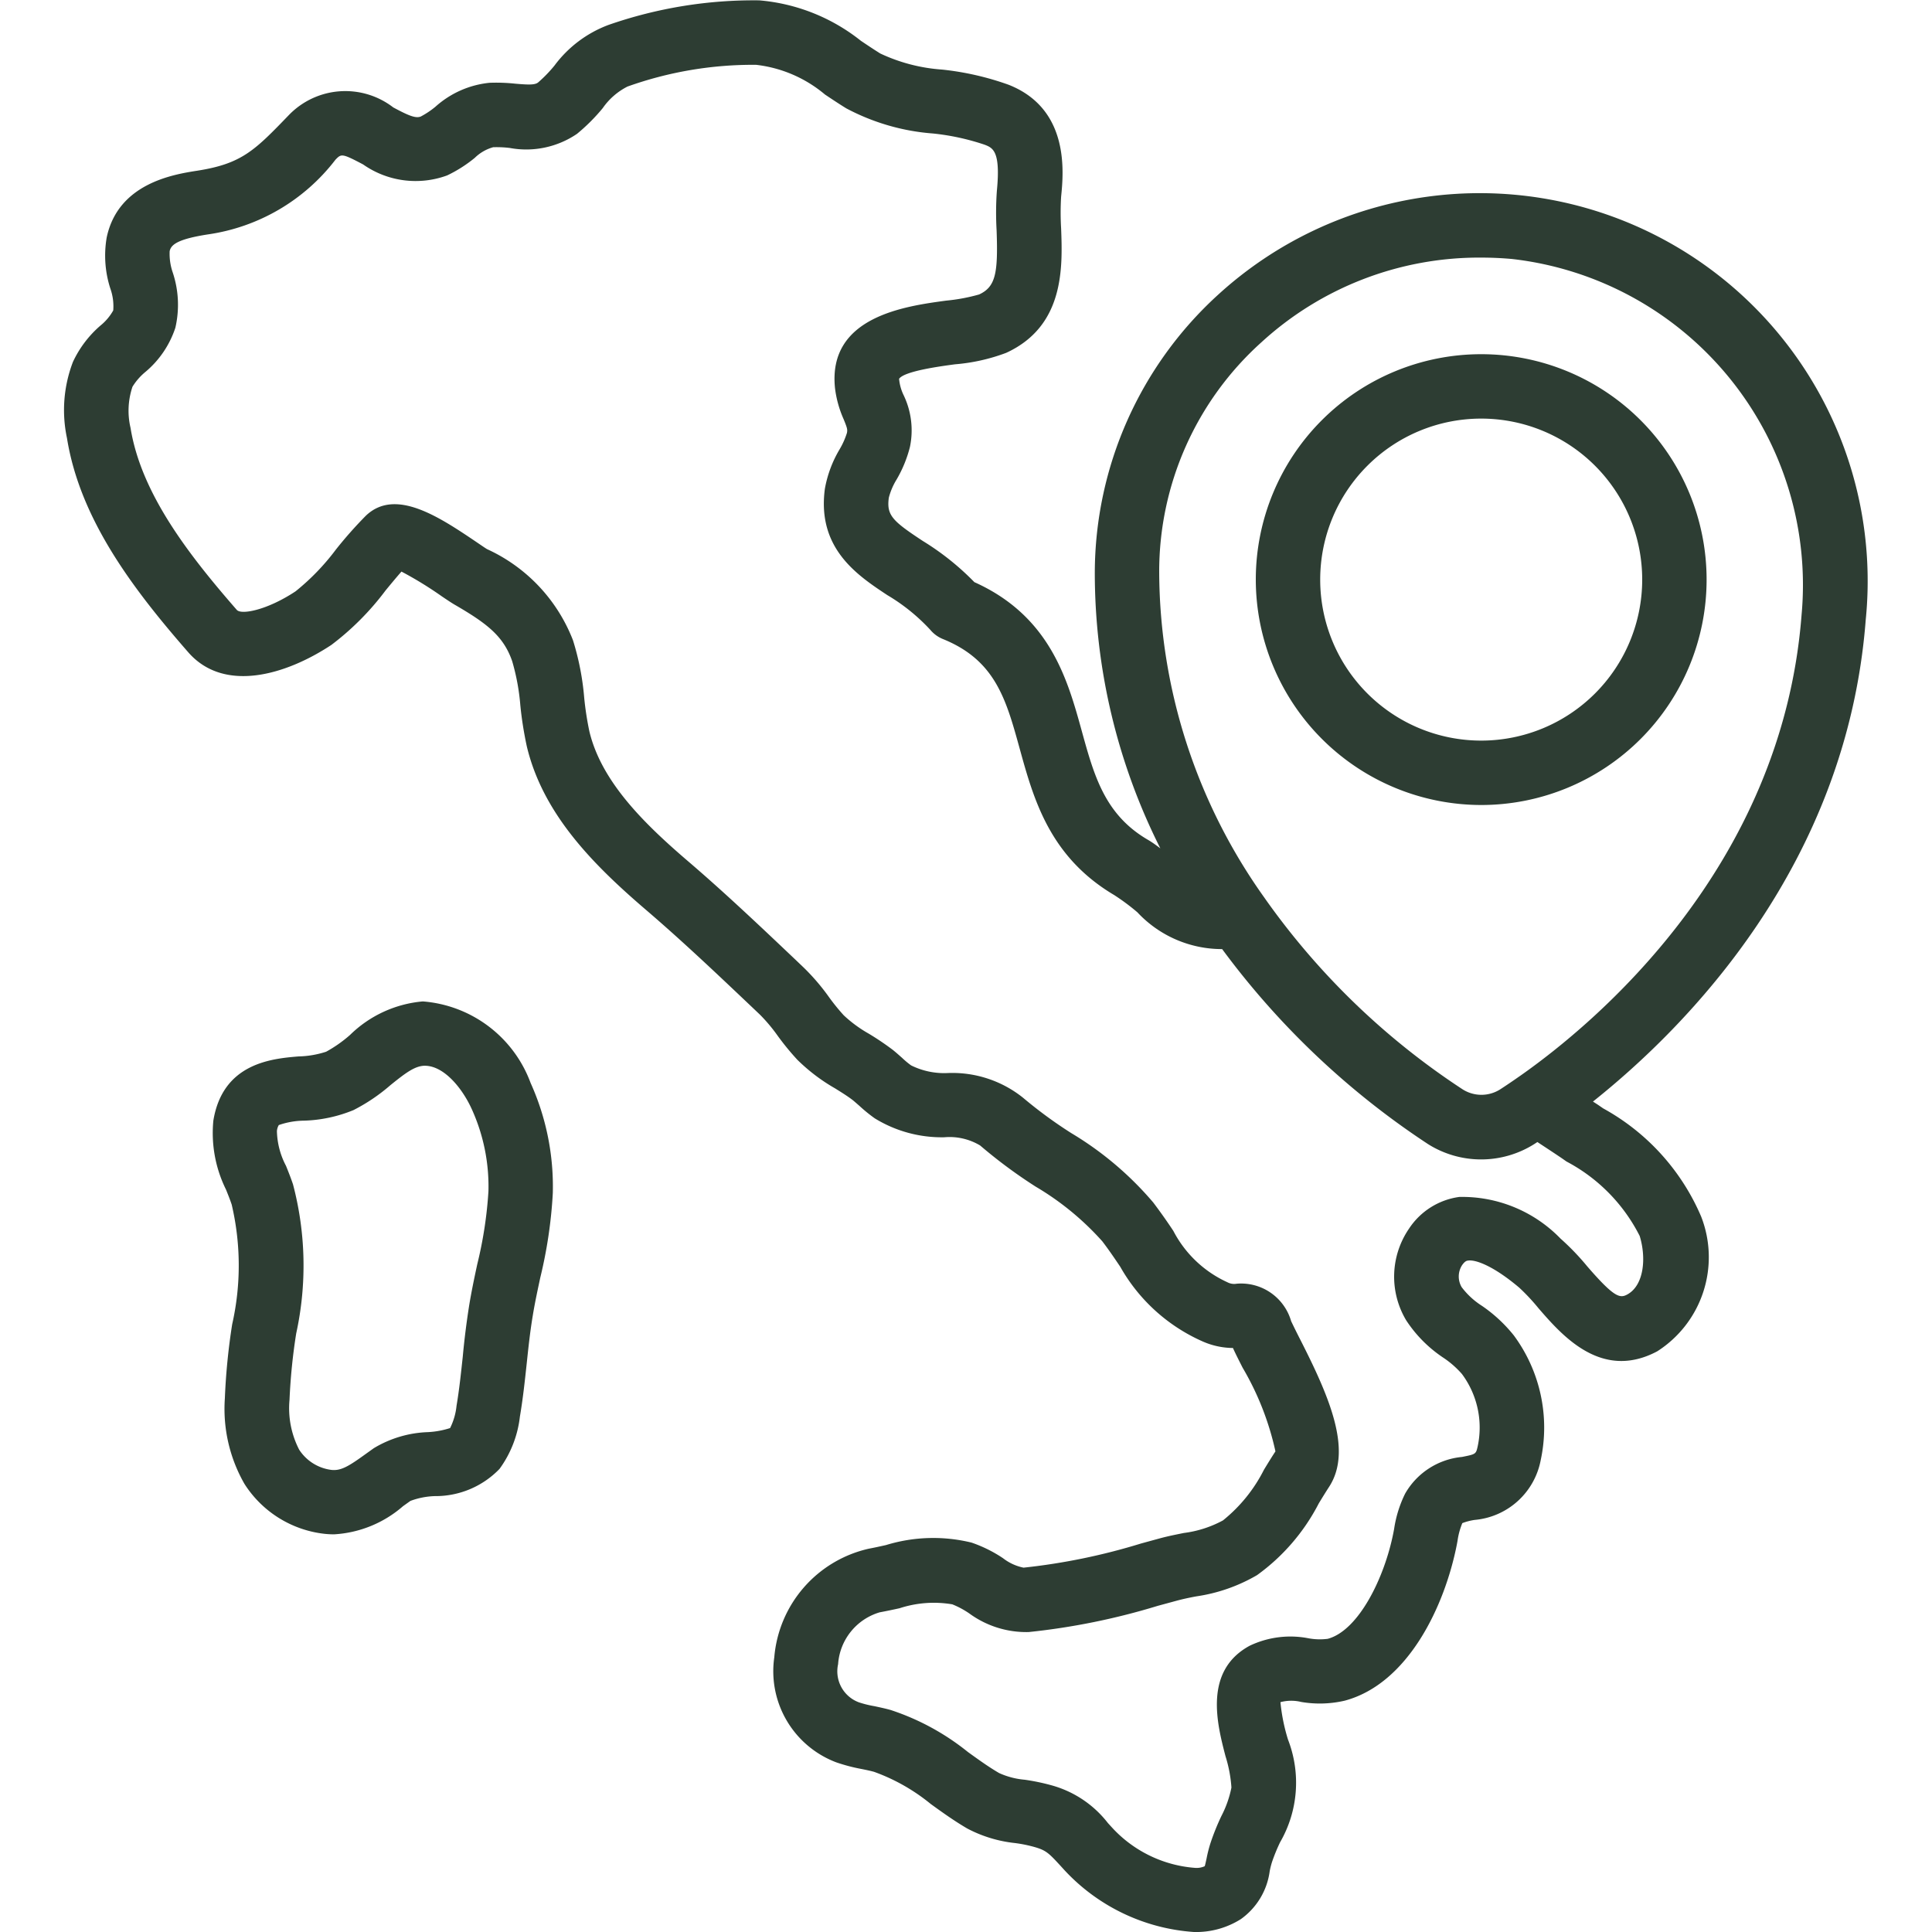
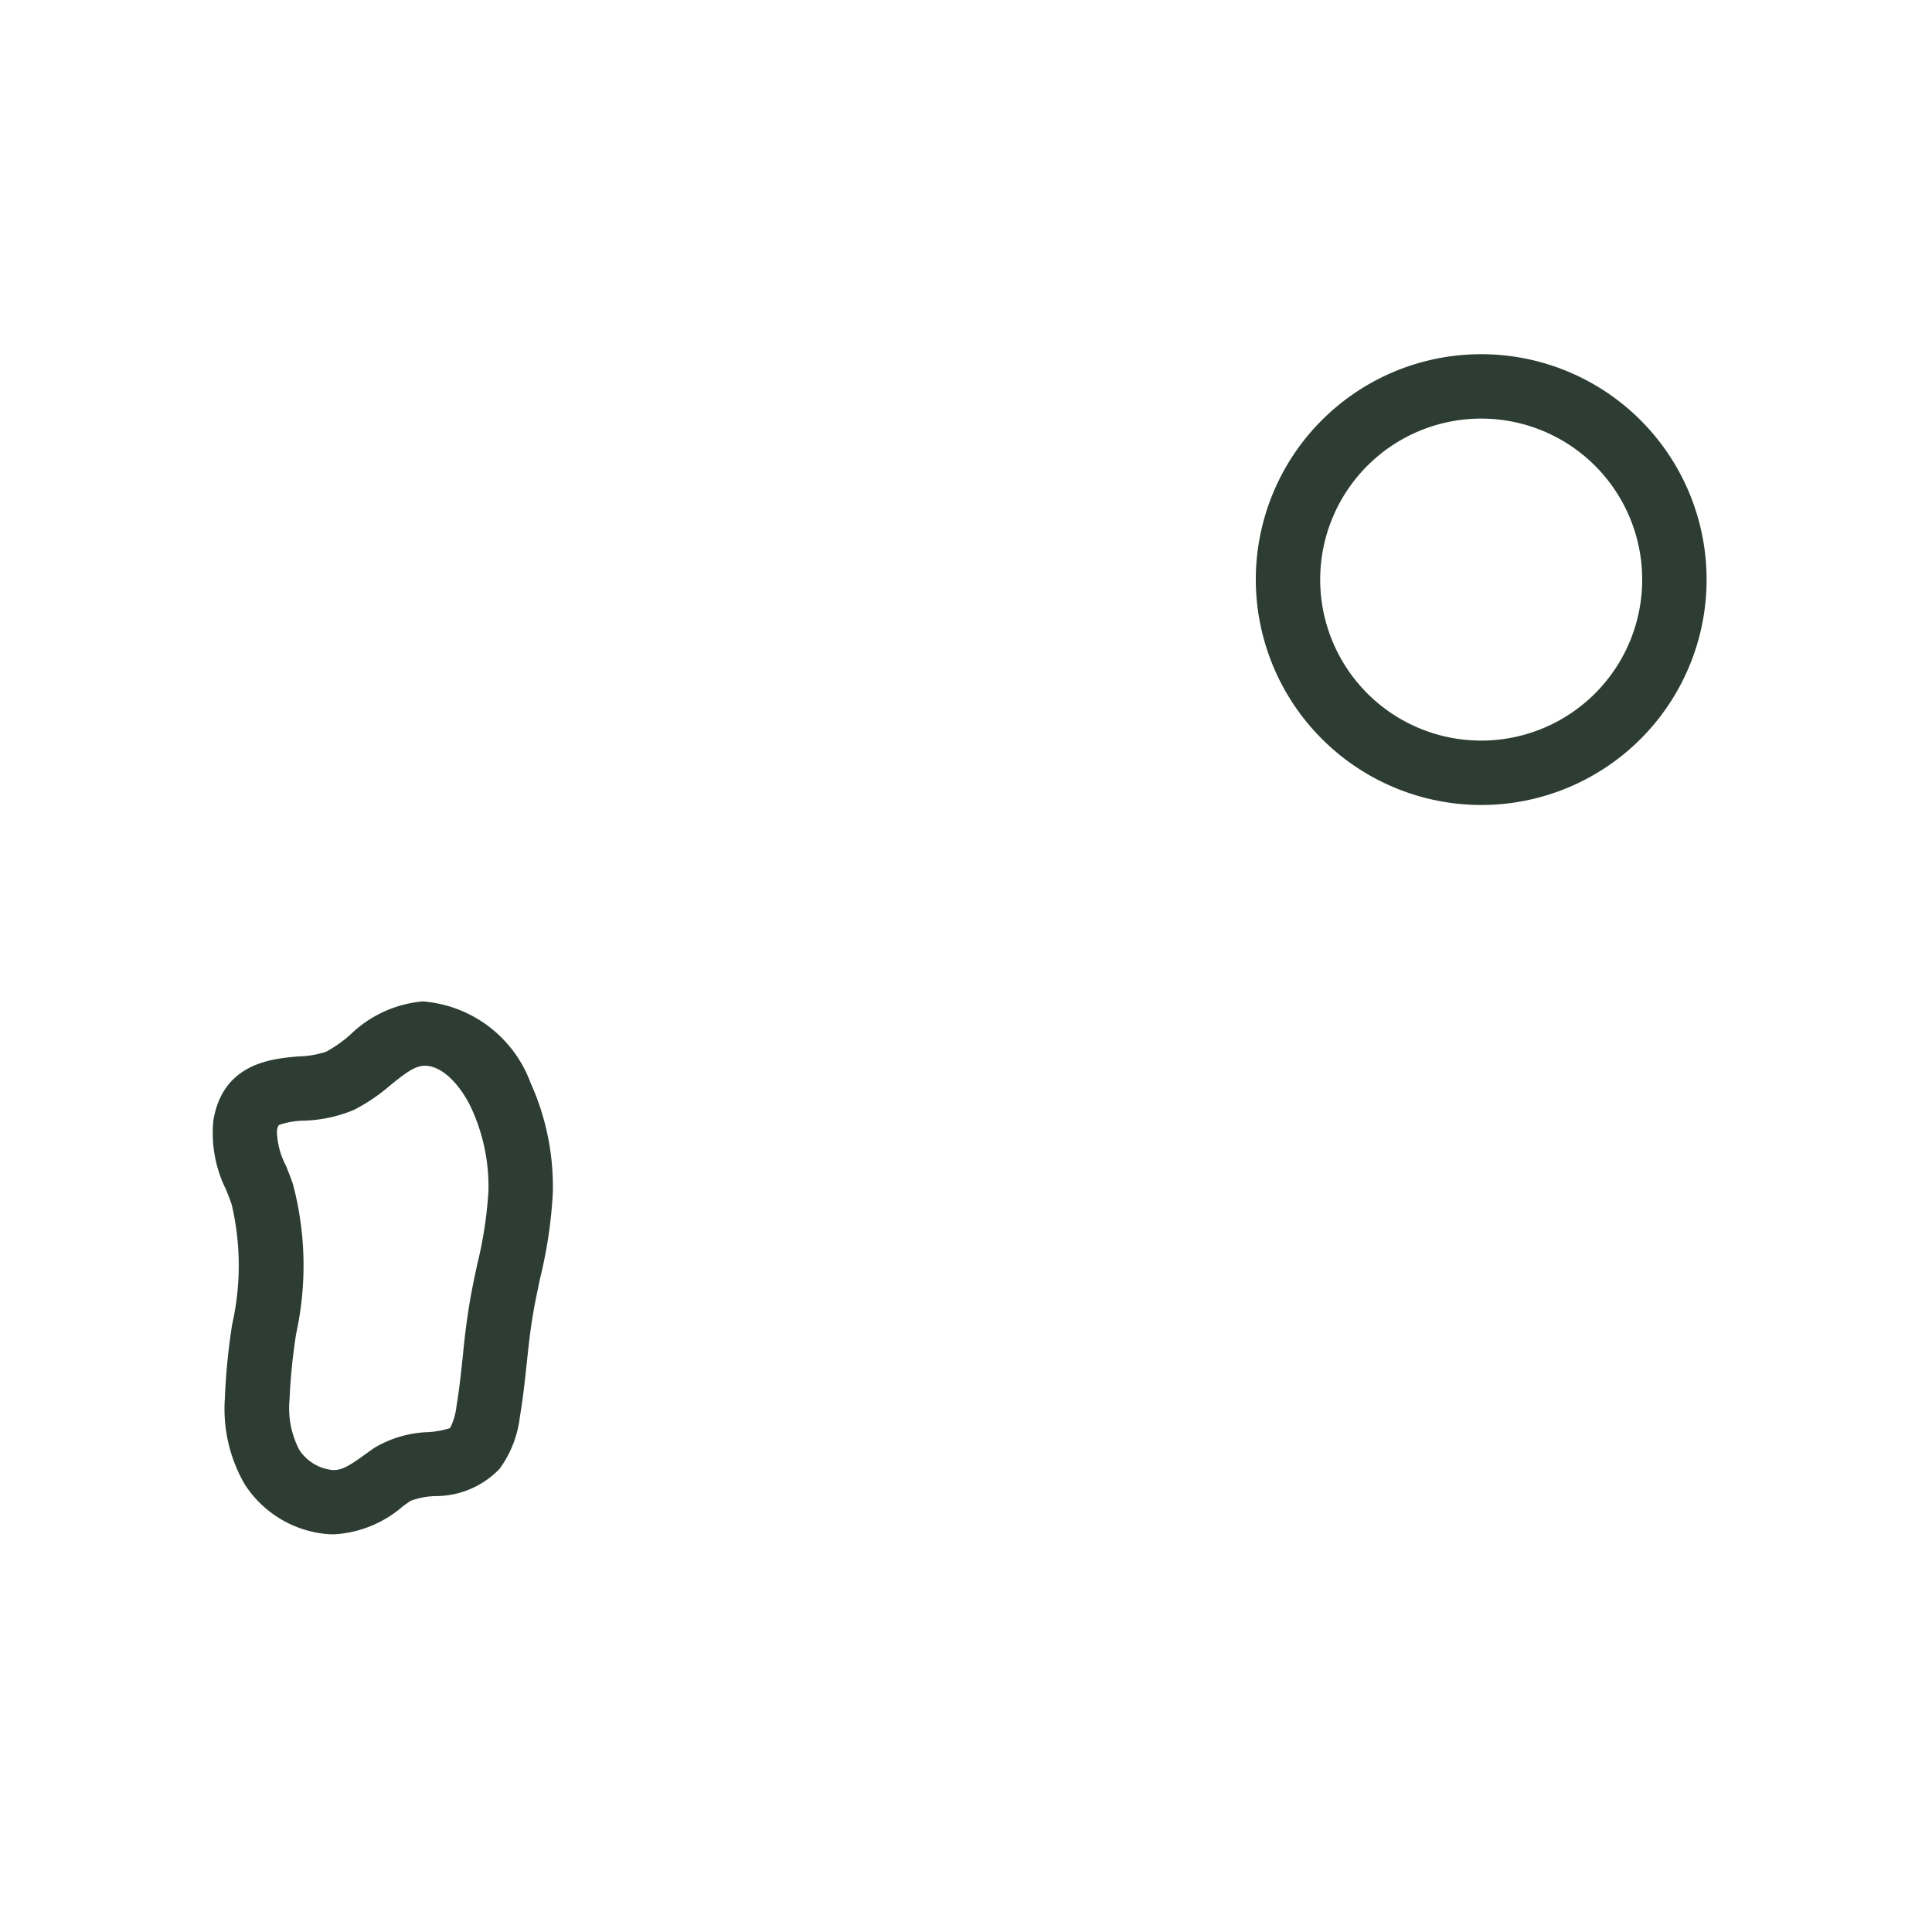
<svg xmlns="http://www.w3.org/2000/svg" version="1.1" width="512" height="512" x="0" y="0" viewBox="0 0 56 60" style="enable-background:new 0 0 512 512" xml:space="preserve" class="">
  <g>
    <g fill="#000" fill-rule="nonzero">
-       <path d="M3.848 20.259c1.106 1.264 3.016.713 4.444-.231a8.5 8.5 0 0 0 1.684-1.693c.17-.206.335-.406.492-.584.437.231.858.49 1.262.775.182.123.325.217.4.259 1.014.588 1.511.981 1.777 1.751.13.445.215.903.252 1.365.042.427.11.851.2 1.271.5 2.11 2.068 3.682 3.683 5.068 1.132.968 2.233 2.013 3.3 3.025l.259.246c.202.204.387.424.552.658a8.2 8.2 0 0 0 .61.744c.35.344.741.642 1.167.885.192.12.386.239.555.369.067.055.132.114.2.172.152.141.314.273.483.393a3.971 3.971 0 0 0 2.159.587c.388-.035.778.055 1.112.255.544.465 1.12.892 1.723 1.277a8.691 8.691 0 0 1 2.072 1.7c.212.278.388.54.555.787a5.475 5.475 0 0 0 2.53 2.308c.305.14.636.214.971.217.072.161.178.37.3.611.476.807.82 1.685 1.02 2.6-.12.182-.236.373-.355.567a4.776 4.776 0 0 1-1.274 1.576c-.377.205-.79.337-1.215.391-.247.05-.5.1-.75.168l-.581.159c-1.19.367-2.41.618-3.648.75a1.539 1.539 0 0 1-.638-.294 4.211 4.211 0 0 0-.976-.484 5 5 0 0 0-2.659.077c-.184.041-.365.081-.537.113a3.782 3.782 0 0 0-2.931 3.373 3.024 3.024 0 0 0 1.922 3.26c.261.09.528.16.8.21.126.026.251.051.375.085.64.23 1.237.569 1.763 1 .357.258.727.524 1.133.761.462.244.966.397 1.485.452.195.025.389.064.579.116.386.107.465.192.841.6l.109.12A6.046 6.046 0 0 0 35.079 60a2.6 2.6 0 0 0 1.457-.4c.491-.35.815-.887.895-1.484a2.47 2.47 0 0 1 .073-.291 5.6 5.6 0 0 1 .251-.613c.561-.97.651-2.143.245-3.188a5.775 5.775 0 0 1-.235-1.162c.212-.056.434-.058.647-.006.448.076.906.063 1.349-.04 1.973-.527 3.11-2.944 3.484-4.856l.02-.108c.026-.189.076-.374.149-.55.125-.048.255-.081.387-.1a2.292 2.292 0 0 0 2.047-1.856 4.815 4.815 0 0 0-.833-3.871 4.55 4.55 0 0 0-.992-.921 2.391 2.391 0 0 1-.63-.581.652.652 0 0 1 .012-.68c.092-.132.149-.14.183-.144.235-.04.8.169 1.594.841.215.2.415.414.6.642.732.844 1.955 2.254 3.684 1.335a3.468 3.468 0 0 0 1.365-4.185 6.941 6.941 0 0 0-3.043-3.36l-.162-.112-.155-.1c2.905-2.314 7.882-7.333 8.47-14.952a12.046 12.046 0 0 0-20.117-10.1A11.706 11.706 0 0 0 32 17.769a19.027 19.027 0 0 0 2.035 8.577c-.134-.1-.268-.2-.406-.277-1.32-.78-1.651-1.98-2.034-3.369-.44-1.594-.985-3.566-3.335-4.621a8.25 8.25 0 0 0-1.6-1.278c-.95-.625-1.13-.8-1.057-1.344.052-.2.133-.39.242-.566.185-.316.324-.656.414-1.011a2.525 2.525 0 0 0-.2-1.616 1.45 1.45 0 0 1-.137-.5c.164-.238 1.266-.387 1.735-.45a5.827 5.827 0 0 0 1.591-.356C31.062 10.125 31 8.3 30.954 7.092a8.216 8.216 0 0 1 0-.983c.075-.745.273-2.725-1.629-3.476a8.852 8.852 0 0 0-2.065-.472 5.371 5.371 0 0 1-1.923-.5c-.21-.131-.408-.264-.6-.393a5.853 5.853 0 0 0-3.16-1.257A13.714 13.714 0 0 0 16.9.773a3.7 3.7 0 0 0-1.68 1.263 4.25 4.25 0 0 1-.51.526c-.1.079-.3.072-.706.037a5.591 5.591 0 0 0-.8-.028 2.954 2.954 0 0 0-1.676.739c-.141.118-.294.22-.457.307-.163.07-.4-.036-.858-.281a2.438 2.438 0 0 0-3.234.229C5.915 4.668 5.517 5.082 4.135 5.3c-.738.115-2.466.386-2.822 2.077-.09.528-.052 1.07.112 1.579.079.219.11.452.092.684a1.626 1.626 0 0 1-.4.473c-.36.311-.651.695-.852 1.127a4.179 4.179 0 0 0-.185 2.366c.403 2.516 2.048 4.684 3.768 6.653zm33.326-9.629A10.009 10.009 0 0 1 43.986 8c.324 0 .651.014.979.044A10.187 10.187 0 0 1 53.949 19.1c-.608 7.876-6.466 12.713-8.723 14.3l-.038.026a19.51 19.51 0 0 1-.6.406 1.088 1.088 0 0 1-1.163 0 22.772 22.772 0 0 1-6.139-5.926l-.01-.015A17.508 17.508 0 0 1 34 17.769a9.572 9.572 0 0 1 3.174-7.139zm-35.06 1.381a1.86 1.86 0 0 1 .4-.459c.433-.362.755-.837.932-1.373a3.172 3.172 0 0 0-.079-1.71 1.775 1.775 0 0 1-.098-.669c.043-.207.26-.375 1.179-.519a6.08 6.08 0 0 0 3.97-2.321c.183-.189.2-.2.859.147a2.839 2.839 0 0 0 2.609.341c.308-.146.596-.33.859-.546.16-.157.356-.27.571-.33.172-.005.344.002.515.023a2.8 2.8 0 0 0 2.089-.439c.292-.24.56-.508.8-.8.196-.283.46-.512.767-.668a11.588 11.588 0 0 1 3.994-.675c.788.09 1.532.411 2.139.922.211.141.428.286.66.429.832.443 1.748.71 2.688.781a7.36 7.36 0 0 1 1.61.349c.259.1.5.2.381 1.428-.03.414-.032.83-.008 1.245.045 1.3-.023 1.739-.544 1.978a5.667 5.667 0 0 1-1.022.191c-1.286.174-3.679.5-3.454 2.71.04.338.132.667.271.978.111.272.121.316.1.422a2.438 2.438 0 0 1-.228.509c-.225.378-.38.793-.457 1.226-.249 1.857 1.015 2.688 1.938 3.3.496.293.946.657 1.337 1.08.105.126.24.224.391.285 1.626.658 1.96 1.866 2.382 3.395.435 1.578.929 3.367 2.941 4.558.25.162.49.34.717.534a3.592 3.592 0 0 0 2.632 1.142 25.033 25.033 0 0 0 6.395 6.057 3.094 3.094 0 0 0 3.306-.007l.089-.058c.256.169.511.335.773.513l.131.092a5.33 5.33 0 0 1 2.273 2.312c.208.672.14 1.54-.394 1.822-.226.121-.411.074-1.235-.878a7.717 7.717 0 0 0-.83-.863 4.252 4.252 0 0 0-3.143-1.293c-.64.087-1.21.448-1.564.988a2.64 2.64 0 0 0-.088 2.84 4.06 4.06 0 0 0 1.153 1.163c.216.143.41.313.581.508.477.642.656 1.458.49 2.241-.055.248-.055.248-.49.335a2.28 2.28 0 0 0-1.765 1.14 3.7 3.7 0 0 0-.342 1.1l-.019.1C41 49 40.192 50.638 39.234 50.895c-.2.026-.402.02-.6-.017a2.935 2.935 0 0 0-1.824.232c-1.441.782-1.009 2.438-.752 3.427.1.317.163.645.185.977a3.3 3.3 0 0 1-.313.887 7.487 7.487 0 0 0-.332.822c-.052.16-.094.324-.126.49-.02.092-.047.217-.059.244a.608.608 0 0 1-.293.052 3.9 3.9 0 0 1-2.608-1.278l-.106-.116a3.329 3.329 0 0 0-1.766-1.175 6.6 6.6 0 0 0-.818-.169 2.415 2.415 0 0 1-.793-.207c-.334-.194-.65-.424-.967-.652a7.6 7.6 0 0 0-2.4-1.306c-.166-.047-.335-.082-.5-.118a3.36 3.36 0 0 1-.484-.119 1.026 1.026 0 0 1-.65-1.186 1.808 1.808 0 0 1 1.288-1.61c.2-.037.413-.082.622-.128a3.429 3.429 0 0 1 1.636-.121c.183.073.357.166.52.277a3 3 0 0 0 1.851.584 21.157 21.157 0 0 0 4.01-.814l.575-.156c.209-.057.416-.1.62-.138a5.229 5.229 0 0 0 1.889-.66 6.3 6.3 0 0 0 1.916-2.226c.107-.176.213-.349.323-.518.739-1.14-.01-2.827-.912-4.6-.109-.213-.2-.4-.268-.542a1.617 1.617 0 0 0-1.692-1.164.446.446 0 0 1-.287-.045 3.549 3.549 0 0 1-1.679-1.594 17.071 17.071 0 0 0-.626-.885 10.229 10.229 0 0 0-2.544-2.153c-.524-.332-1.025-.7-1.5-1.1-.66-.528-1.49-.8-2.334-.766a2.307 2.307 0 0 1-1.142-.238 2.691 2.691 0 0 1-.28-.234c-.091-.08-.181-.162-.29-.249a8.518 8.518 0 0 0-.741-.5 4.03 4.03 0 0 1-.78-.572 6.353 6.353 0 0 1-.456-.562 6.663 6.663 0 0 0-.779-.912l-.252-.241c-1.084-1.028-2.205-2.093-3.375-3.093-1.358-1.165-2.666-2.458-3.037-4.008a9.6 9.6 0 0 1-.161-1.046 8.279 8.279 0 0 0-.348-1.783 5.16 5.16 0 0 0-2.669-2.832c-.056-.033-.153-.1-.275-.183-1.2-.813-2.567-1.734-3.488-.856-.329.333-.64.684-.93 1.05a7.184 7.184 0 0 1-1.255 1.3c-.887.587-1.686.735-1.824.576-1.522-1.743-2.975-3.634-3.3-5.653-.1-.423-.078-.865.06-1.277z" fill="#2d3d33" opacity="1" data-original="#000000" />
      <path d="M4.983 43.43a4.686 4.686 0 0 0 .608 2.652 3.394 3.394 0 0 0 2.468 1.55c.105.012.21.018.316.018a3.569 3.569 0 0 0 2.141-.874l.23-.164c.24-.09.494-.14.751-.149.76.008 1.49-.298 2.017-.846a3.406 3.406 0 0 0 .632-1.624c.093-.545.152-1.094.211-1.643.053-.5.105-.991.187-1.483.065-.4.15-.792.234-1.186.211-.864.342-1.745.39-2.633a7.821 7.821 0 0 0-.69-3.417 3.887 3.887 0 0 0-3.347-2.531c-.85.074-1.65.442-2.259 1.04a4.1 4.1 0 0 1-.743.522c-.276.09-.564.14-.855.146-.822.069-2.354.2-2.648 1.993a3.957 3.957 0 0 0 .392 2.141c.063.157.126.312.178.469a8.277 8.277 0 0 1 .014 3.718c-.12.762-.196 1.53-.227 2.301zm1.675-8.49c.252-.088.516-.134.783-.137a4.372 4.372 0 0 0 1.537-.328c.414-.211.8-.472 1.15-.777.453-.365.745-.59 1.049-.6h.017c.585 0 1.155.678 1.461 1.355a5.8 5.8 0 0 1 .514 2.539 12.732 12.732 0 0 1-.347 2.269c-.091.424-.181.85-.251 1.277a24.961 24.961 0 0 0-.2 1.6c-.055.509-.108 1.018-.193 1.521-.024.24-.092.475-.2.691a2.692 2.692 0 0 1-.688.126 3.483 3.483 0 0 0-1.683.5l-.257.184c-.518.374-.76.523-1.059.489a1.4 1.4 0 0 1-1-.628 2.808 2.808 0 0 1-.3-1.545c.03-.692.099-1.381.208-2.065.334-1.53.3-3.118-.1-4.632-.065-.192-.14-.382-.217-.573a2.42 2.42 0 0 1-.282-1.08.443.443 0 0 1 .058-.186zM44 25a7 7 0 1 0-7-7 7.008 7.008 0 0 0 7 7zm0-12a5 5 0 1 1 0 10 5 5 0 0 1 0-10z" fill="#2d3d33" opacity="1" data-original="#000000" />
    </g>
  </g>
</svg>